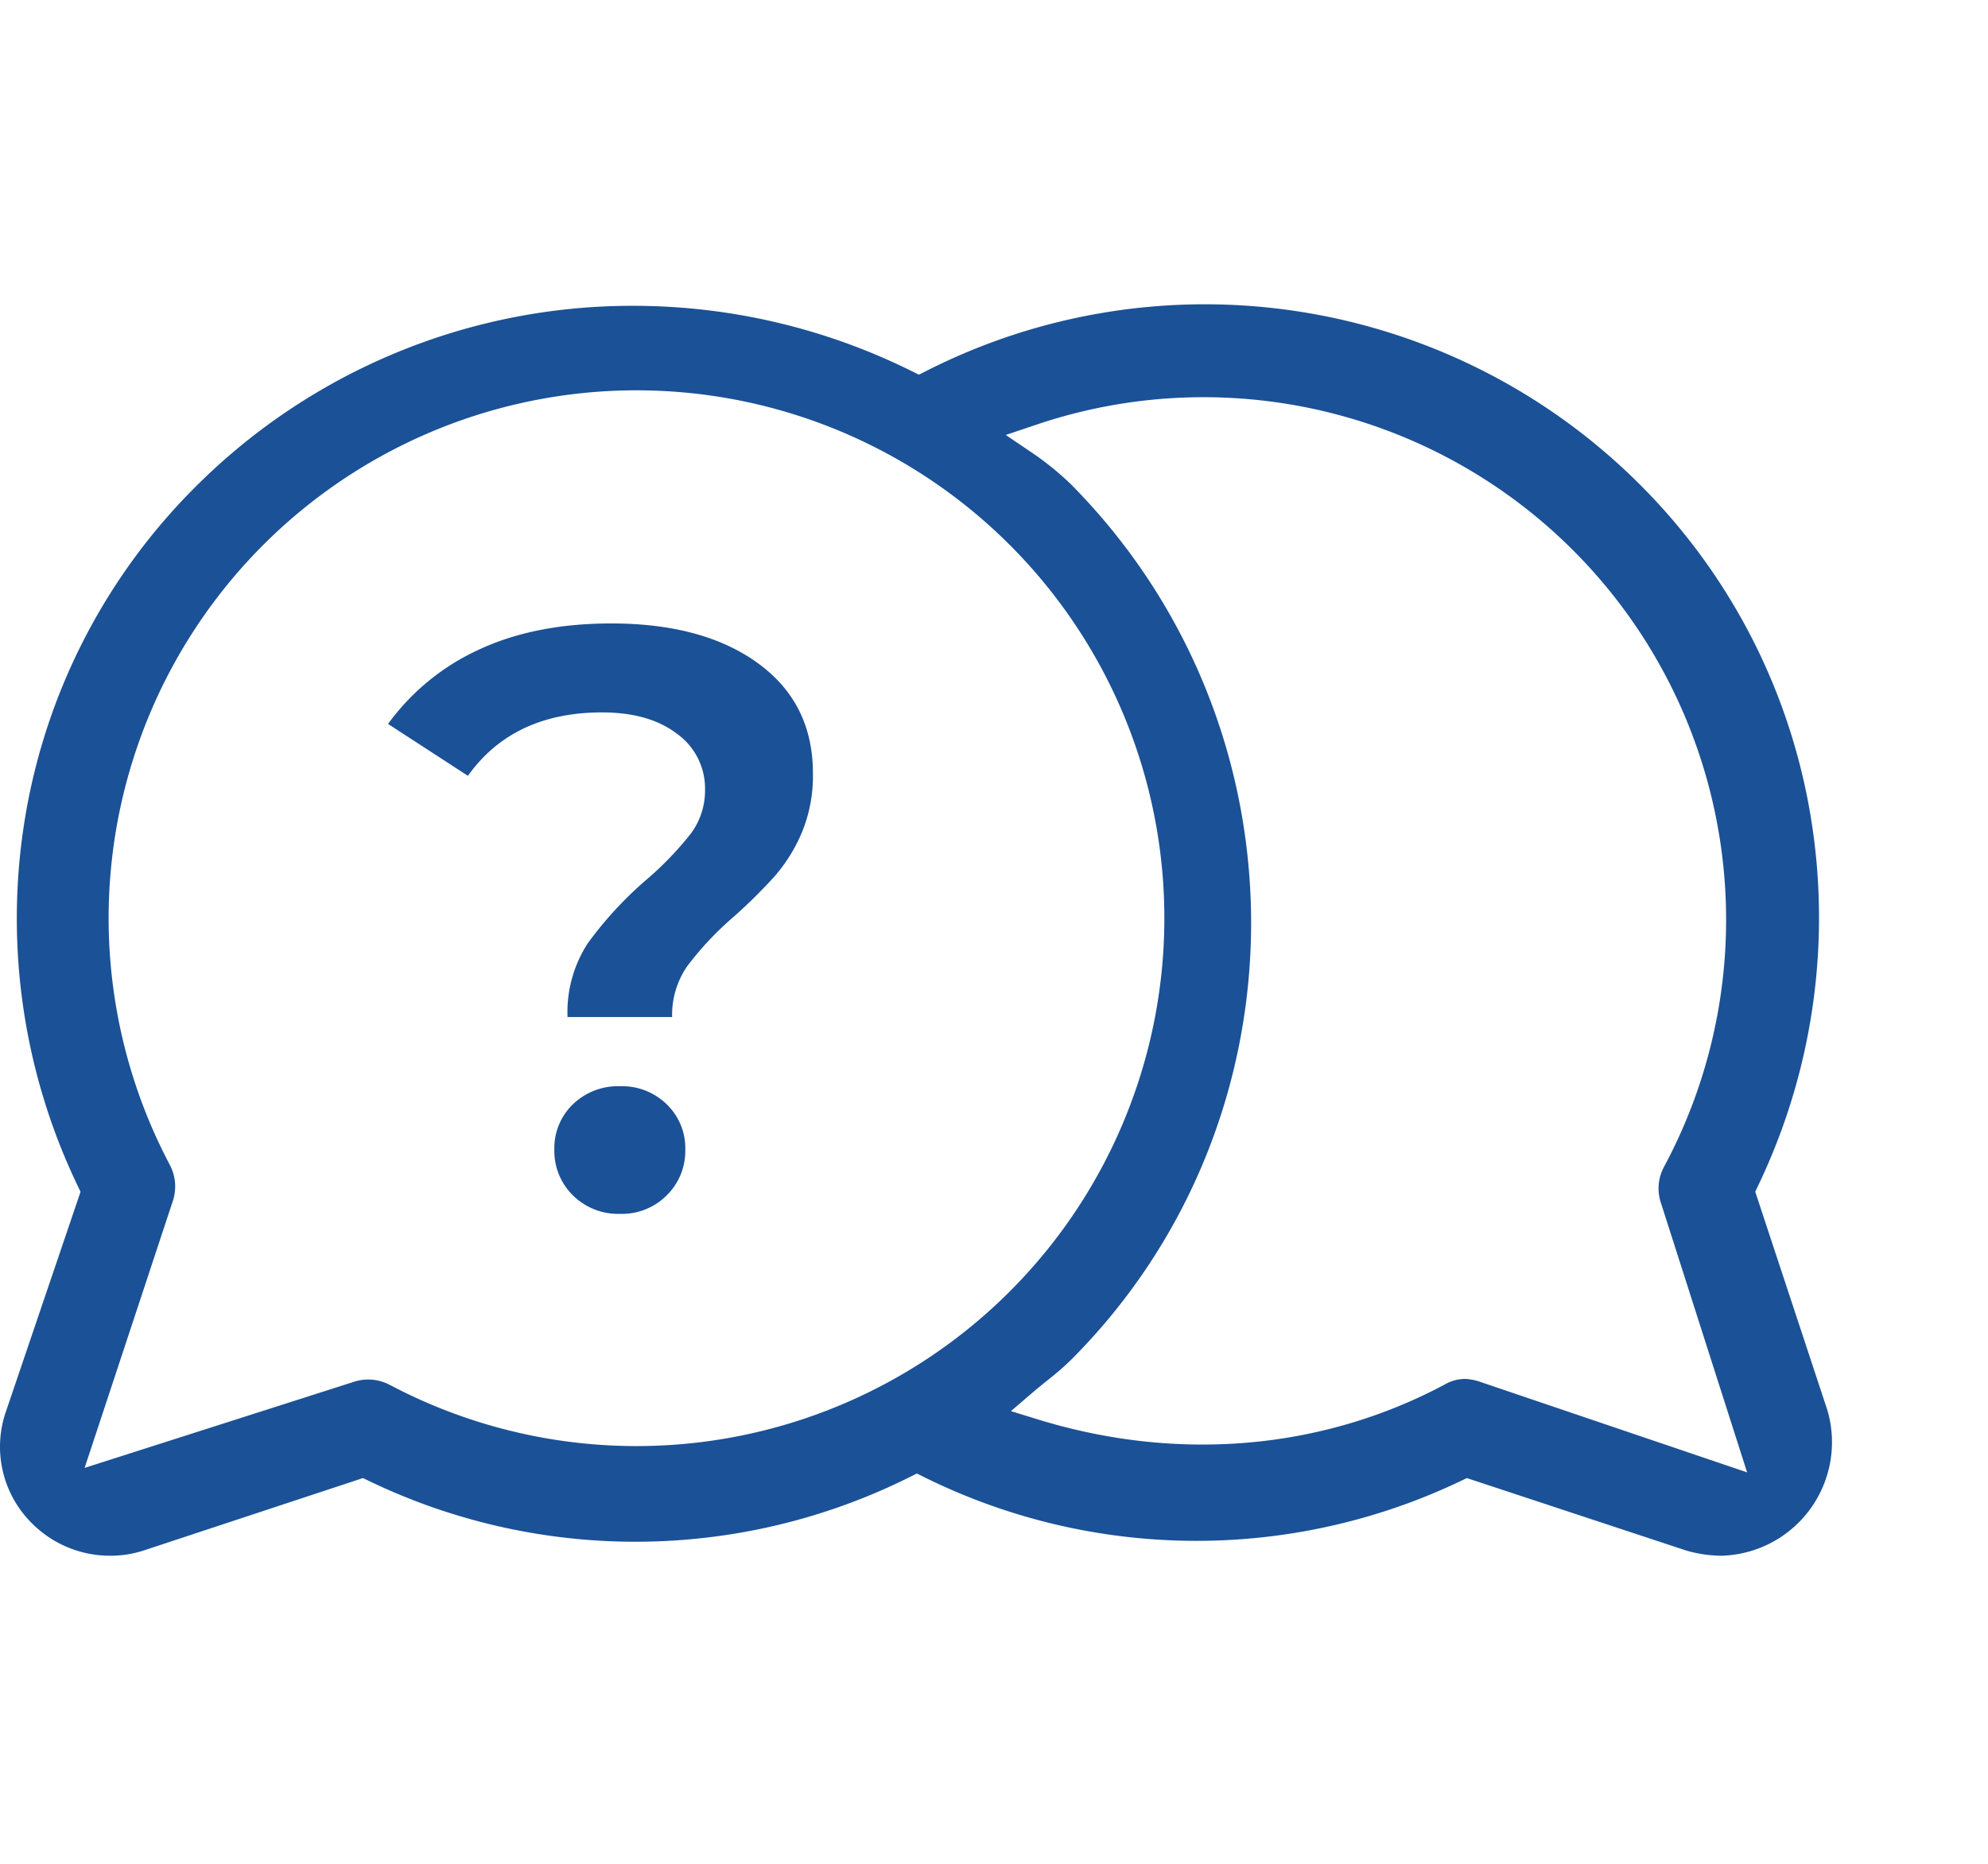
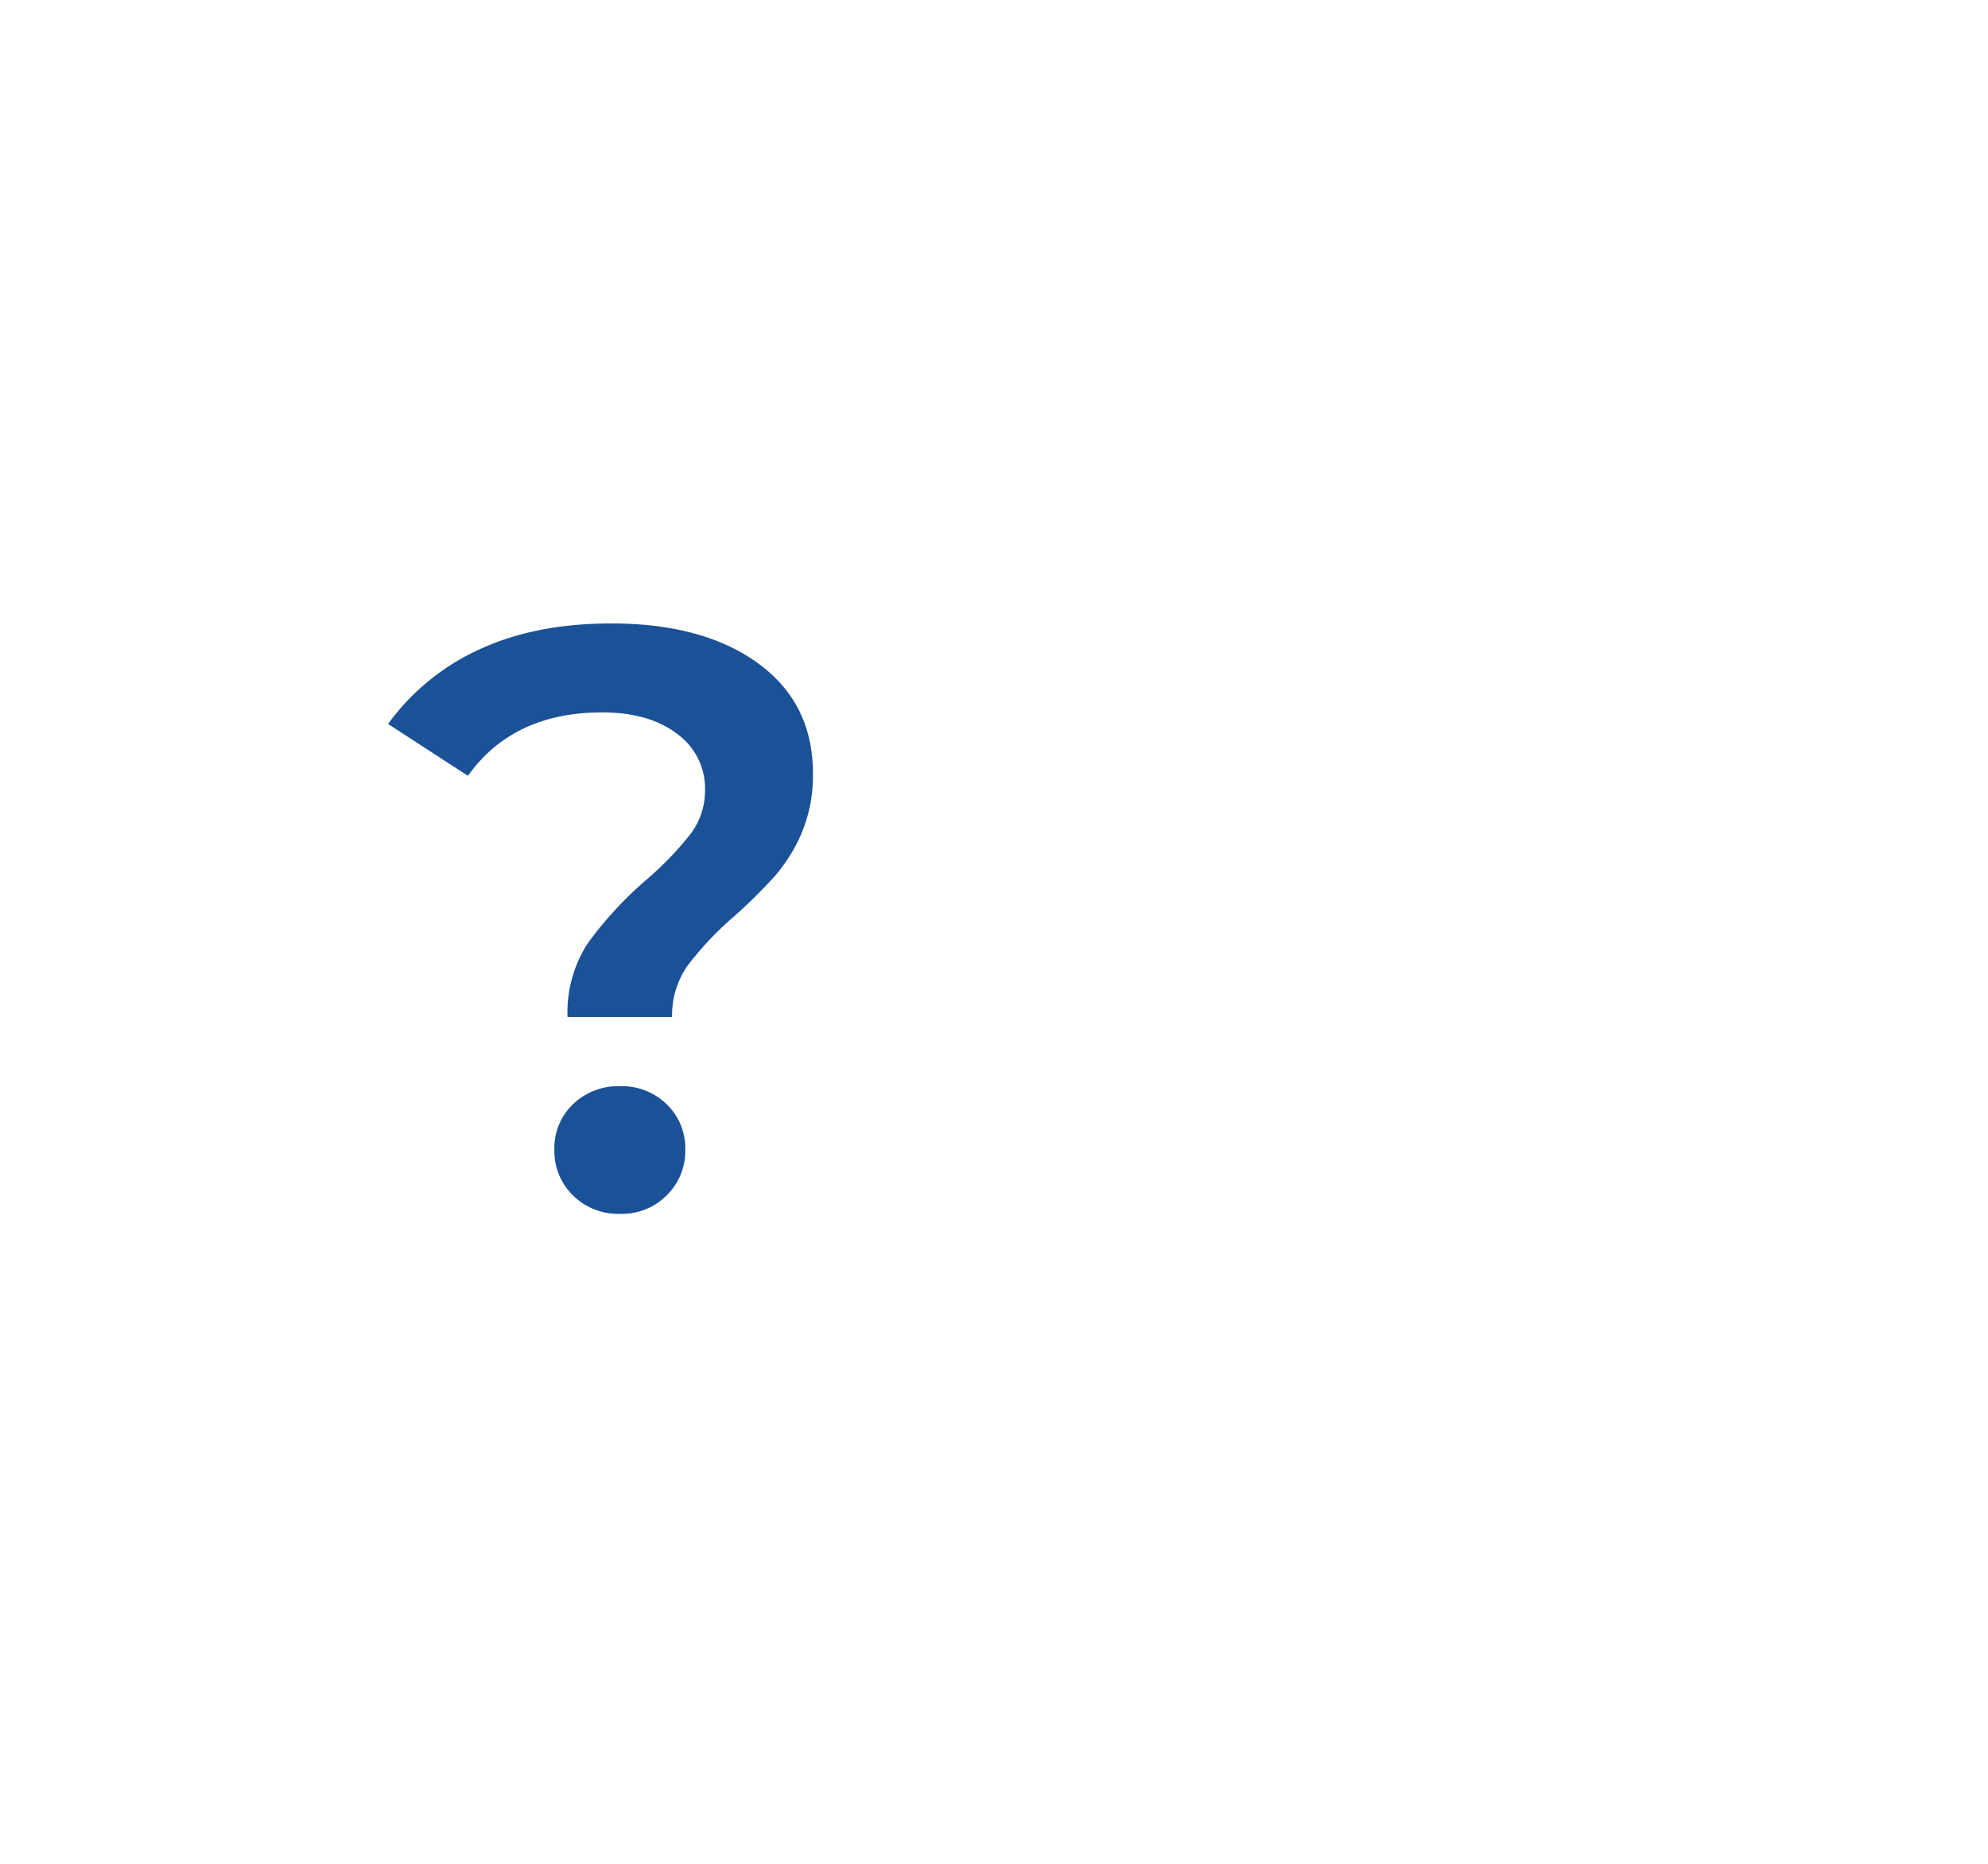
<svg xmlns="http://www.w3.org/2000/svg" width="320" height="300" viewBox="0 0 320 300">
  <defs>
    <clipPath id="clip-path">
      <rect id="Rechteck_4" data-name="Rechteck 4" width="294.887" height="201.418" fill="none" />
    </clipPath>
  </defs>
  <g id="Icon_Interview-Listing" transform="translate(119.859 86.3)">
-     <rect id="Rechteck_3" data-name="Rechteck 3" width="320" height="300" transform="translate(-119.859 -86.3)" fill="#002500" opacity="0" />
    <g id="Gruppe_6" data-name="Gruppe 6" transform="translate(-119.859 -37.3)">
      <g id="Gruppe_5" data-name="Gruppe 5" clip-path="url(#clip-path)">
-         <path id="Pfad_8" data-name="Pfad 8" d="M235.2,189.352l.911-.439,35.368,11.681a20.906,20.906,0,0,0,5.56.82,18.285,18.285,0,0,0,17.137-23.327l-.02-.072-11.623-35.191.43-.907a99.774,99.774,0,0,0,8.474-59.634,98.013,98.013,0,0,0-27.555-53.375A99.028,99.028,0,0,0,149.029,10.747l-1.116.563-1.12-.555A100.853,100.853,0,0,0,101.953.223,99.382,99.382,0,0,0,31.916,28.916,97.7,97.7,0,0,0,4.093,82.287a99.441,99.441,0,0,0,8.434,59.63l.436.917L.957,178.2a17.325,17.325,0,0,0,4.128,17.936,17.71,17.71,0,0,0,12.458,5.275,17.225,17.225,0,0,0,5.546-.83l35.333-11.67.907.435a98.873,98.873,0,0,0,87.146-.615l1.116-.554,1.113.557a98.761,98.761,0,0,0,86.5.615M62.764,173.924h-.009a7.42,7.42,0,0,0-5.9-.47L13.62,187.274l14.168-42.861a7.438,7.438,0,0,0-.462-5.928,84.968,84.968,0,1,1,35.44,35.439m99.956,4.213,3.445-2.953c.808-.693,1.616-1.344,2.409-1.984a46.949,46.949,0,0,0,3.764-3.252c38.732-38.732,38.729-102.007-.007-141.049a47.024,47.024,0,0,0-6.254-5.056l-4.187-2.829,4.79-1.612A84.114,84.114,0,0,1,267.859,138.8a7.318,7.318,0,0,0-.481,5.9l13.847,43.295L238.3,173.44a8.651,8.651,0,0,0-2.453-.491,6.741,6.741,0,0,0-3.317.912l-.112.063c-19.72,10.477-42.932,12.447-65.358,5.548Z" fill="#1b5196" />
        <path id="Pfad_9" data-name="Pfad 9" d="M94.6,102.848a60.379,60.379,0,0,1,9.476-10.272,52.379,52.379,0,0,0,7.091-7.356,11.57,11.57,0,0,0,2.319-7.091,10.824,10.824,0,0,0-4.506-9.013q-4.508-3.444-12.061-3.446-14.314,0-21.6,10.206l-12.856-8.35a37.212,37.212,0,0,1,14.712-12q9.011-4.174,21.206-4.175,14.843,0,23.658,6.428t8.814,17.694a23.716,23.716,0,0,1-1.789,9.543,26.269,26.269,0,0,1-4.307,6.959,85.3,85.3,0,0,1-6.627,6.561,51.075,51.075,0,0,0-7.489,7.952,13.8,13.8,0,0,0-2.452,8.218H91.352A20.4,20.4,0,0,1,94.6,102.848M92.214,143.4a9.993,9.993,0,0,1-2.982-7.355,9.781,9.781,0,0,1,2.982-7.291,10.452,10.452,0,0,1,7.621-2.916,10.285,10.285,0,0,1,7.488,2.916,9.779,9.779,0,0,1,2.983,7.291,9.99,9.99,0,0,1-2.983,7.355,10.155,10.155,0,0,1-7.488,2.982,10.318,10.318,0,0,1-7.621-2.982" fill="#1b5196" />
      </g>
    </g>
  </g>
</svg>